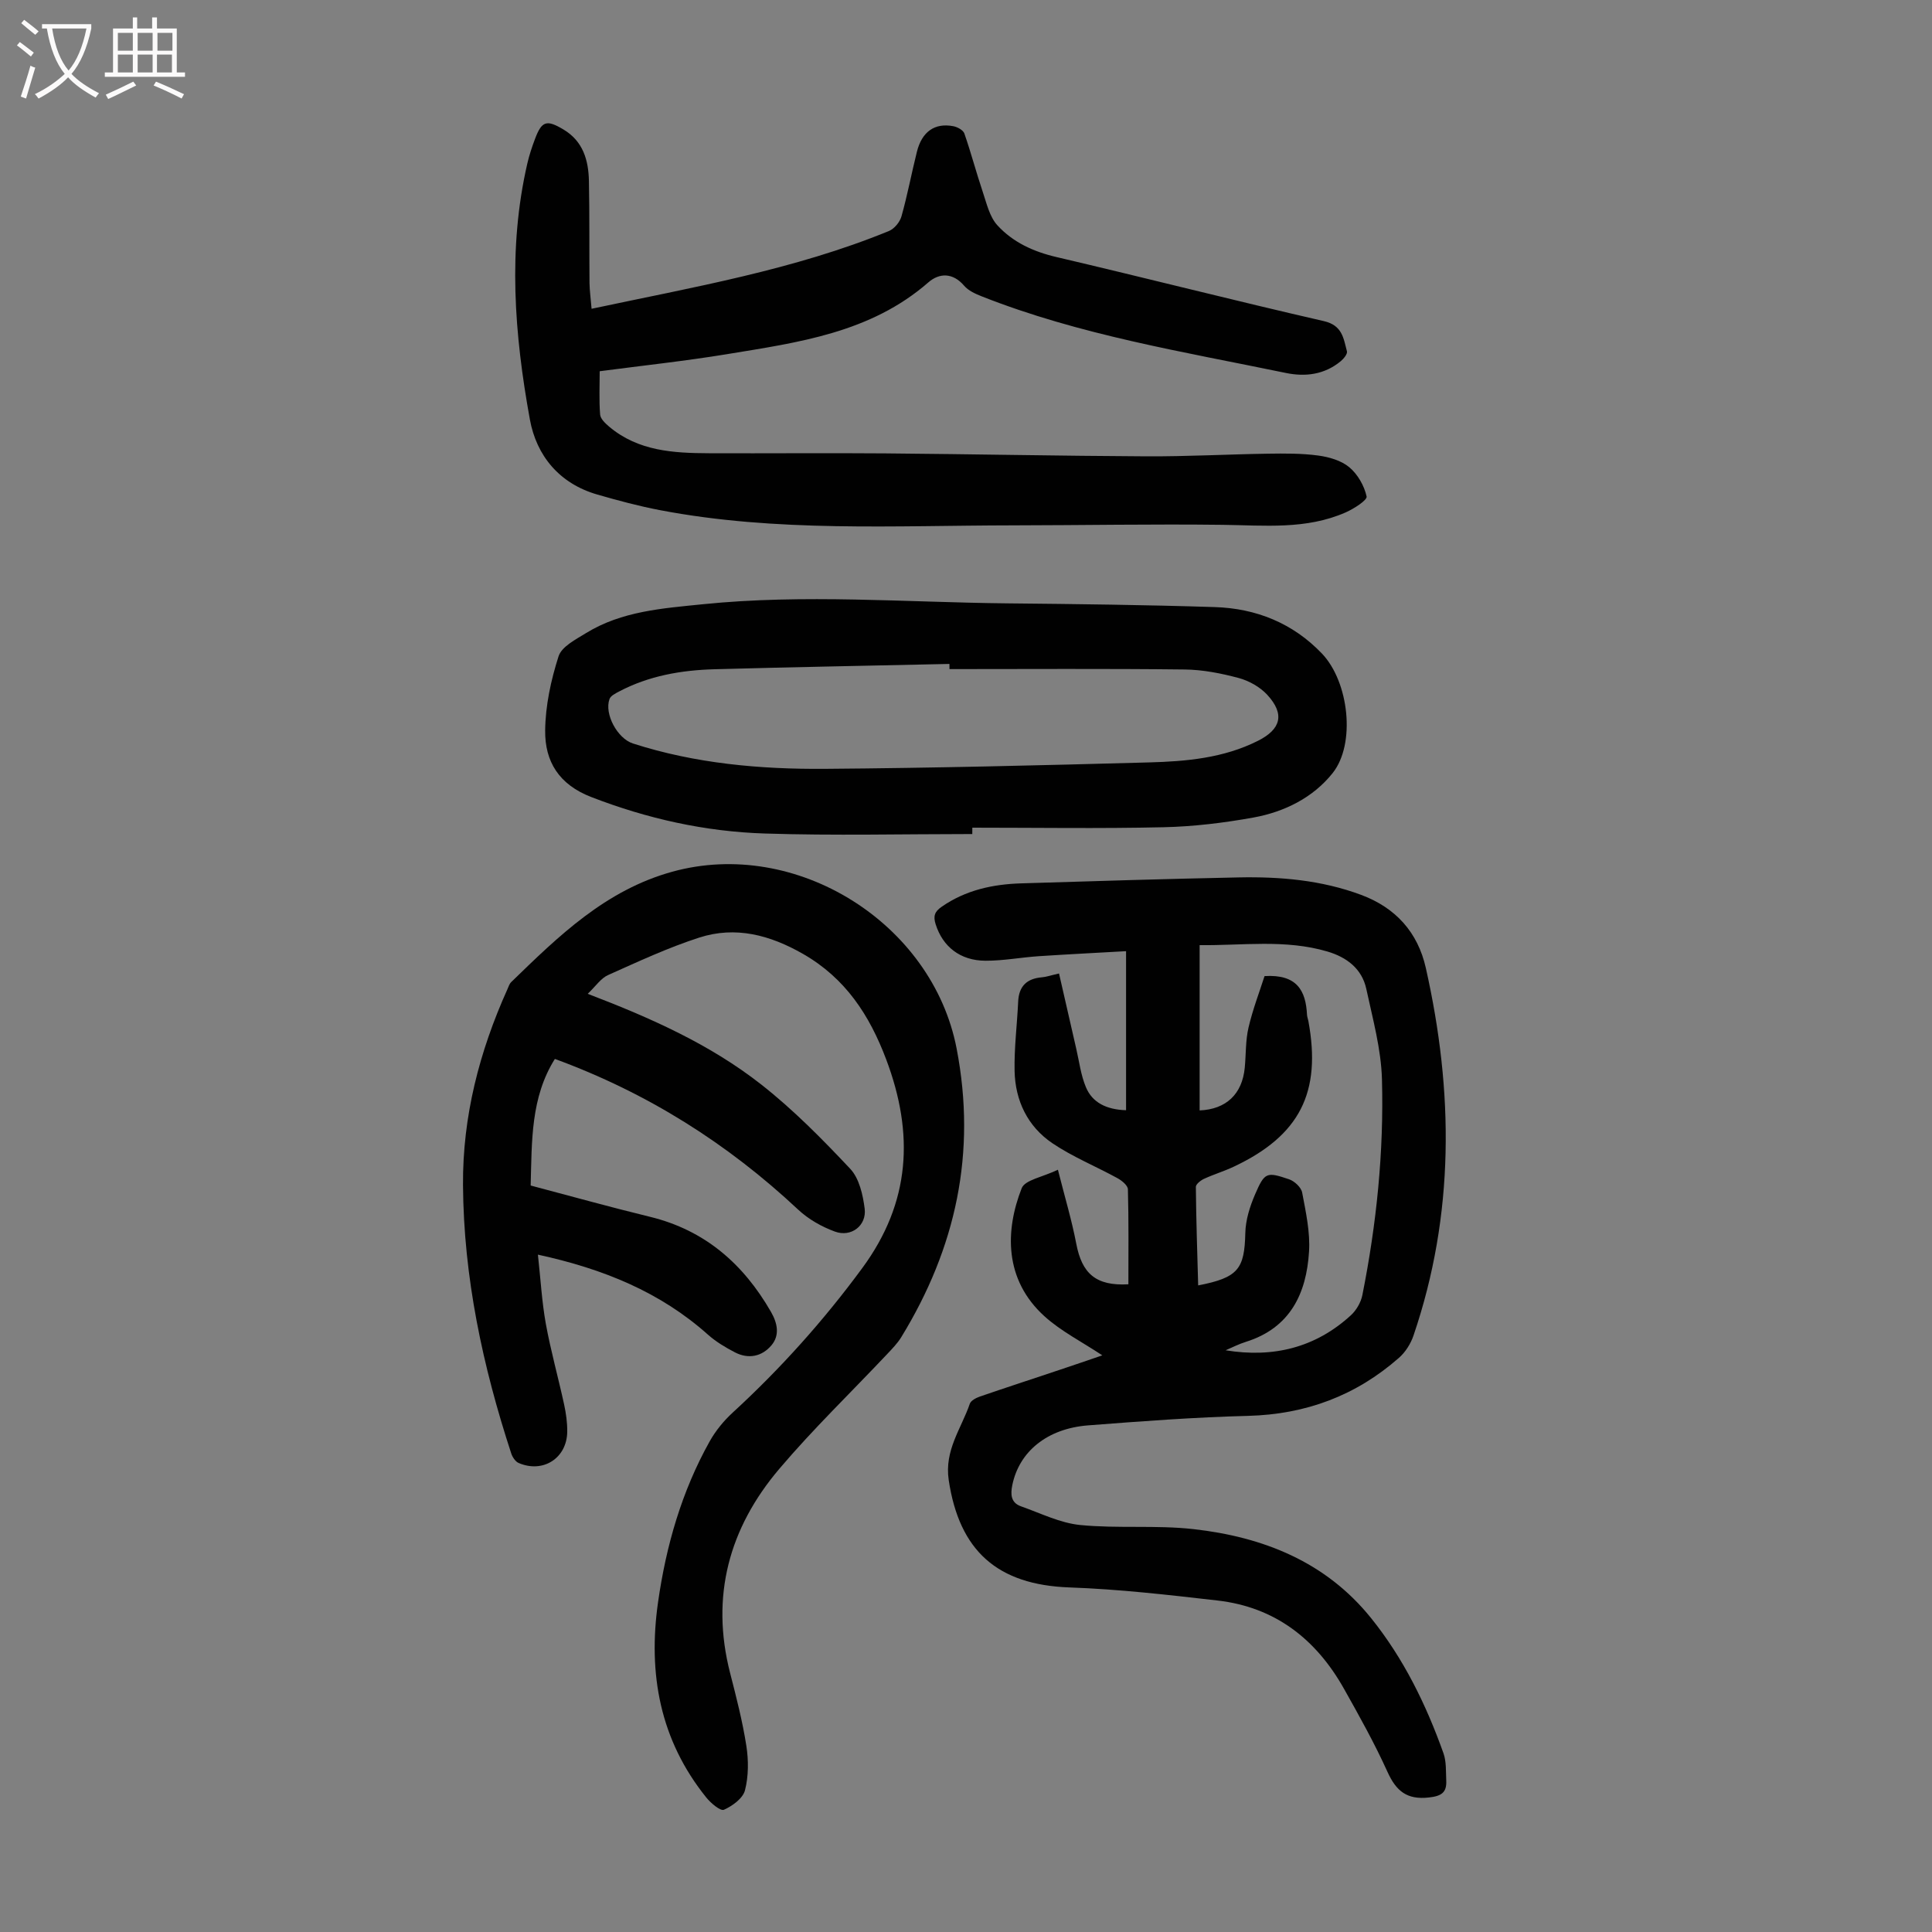
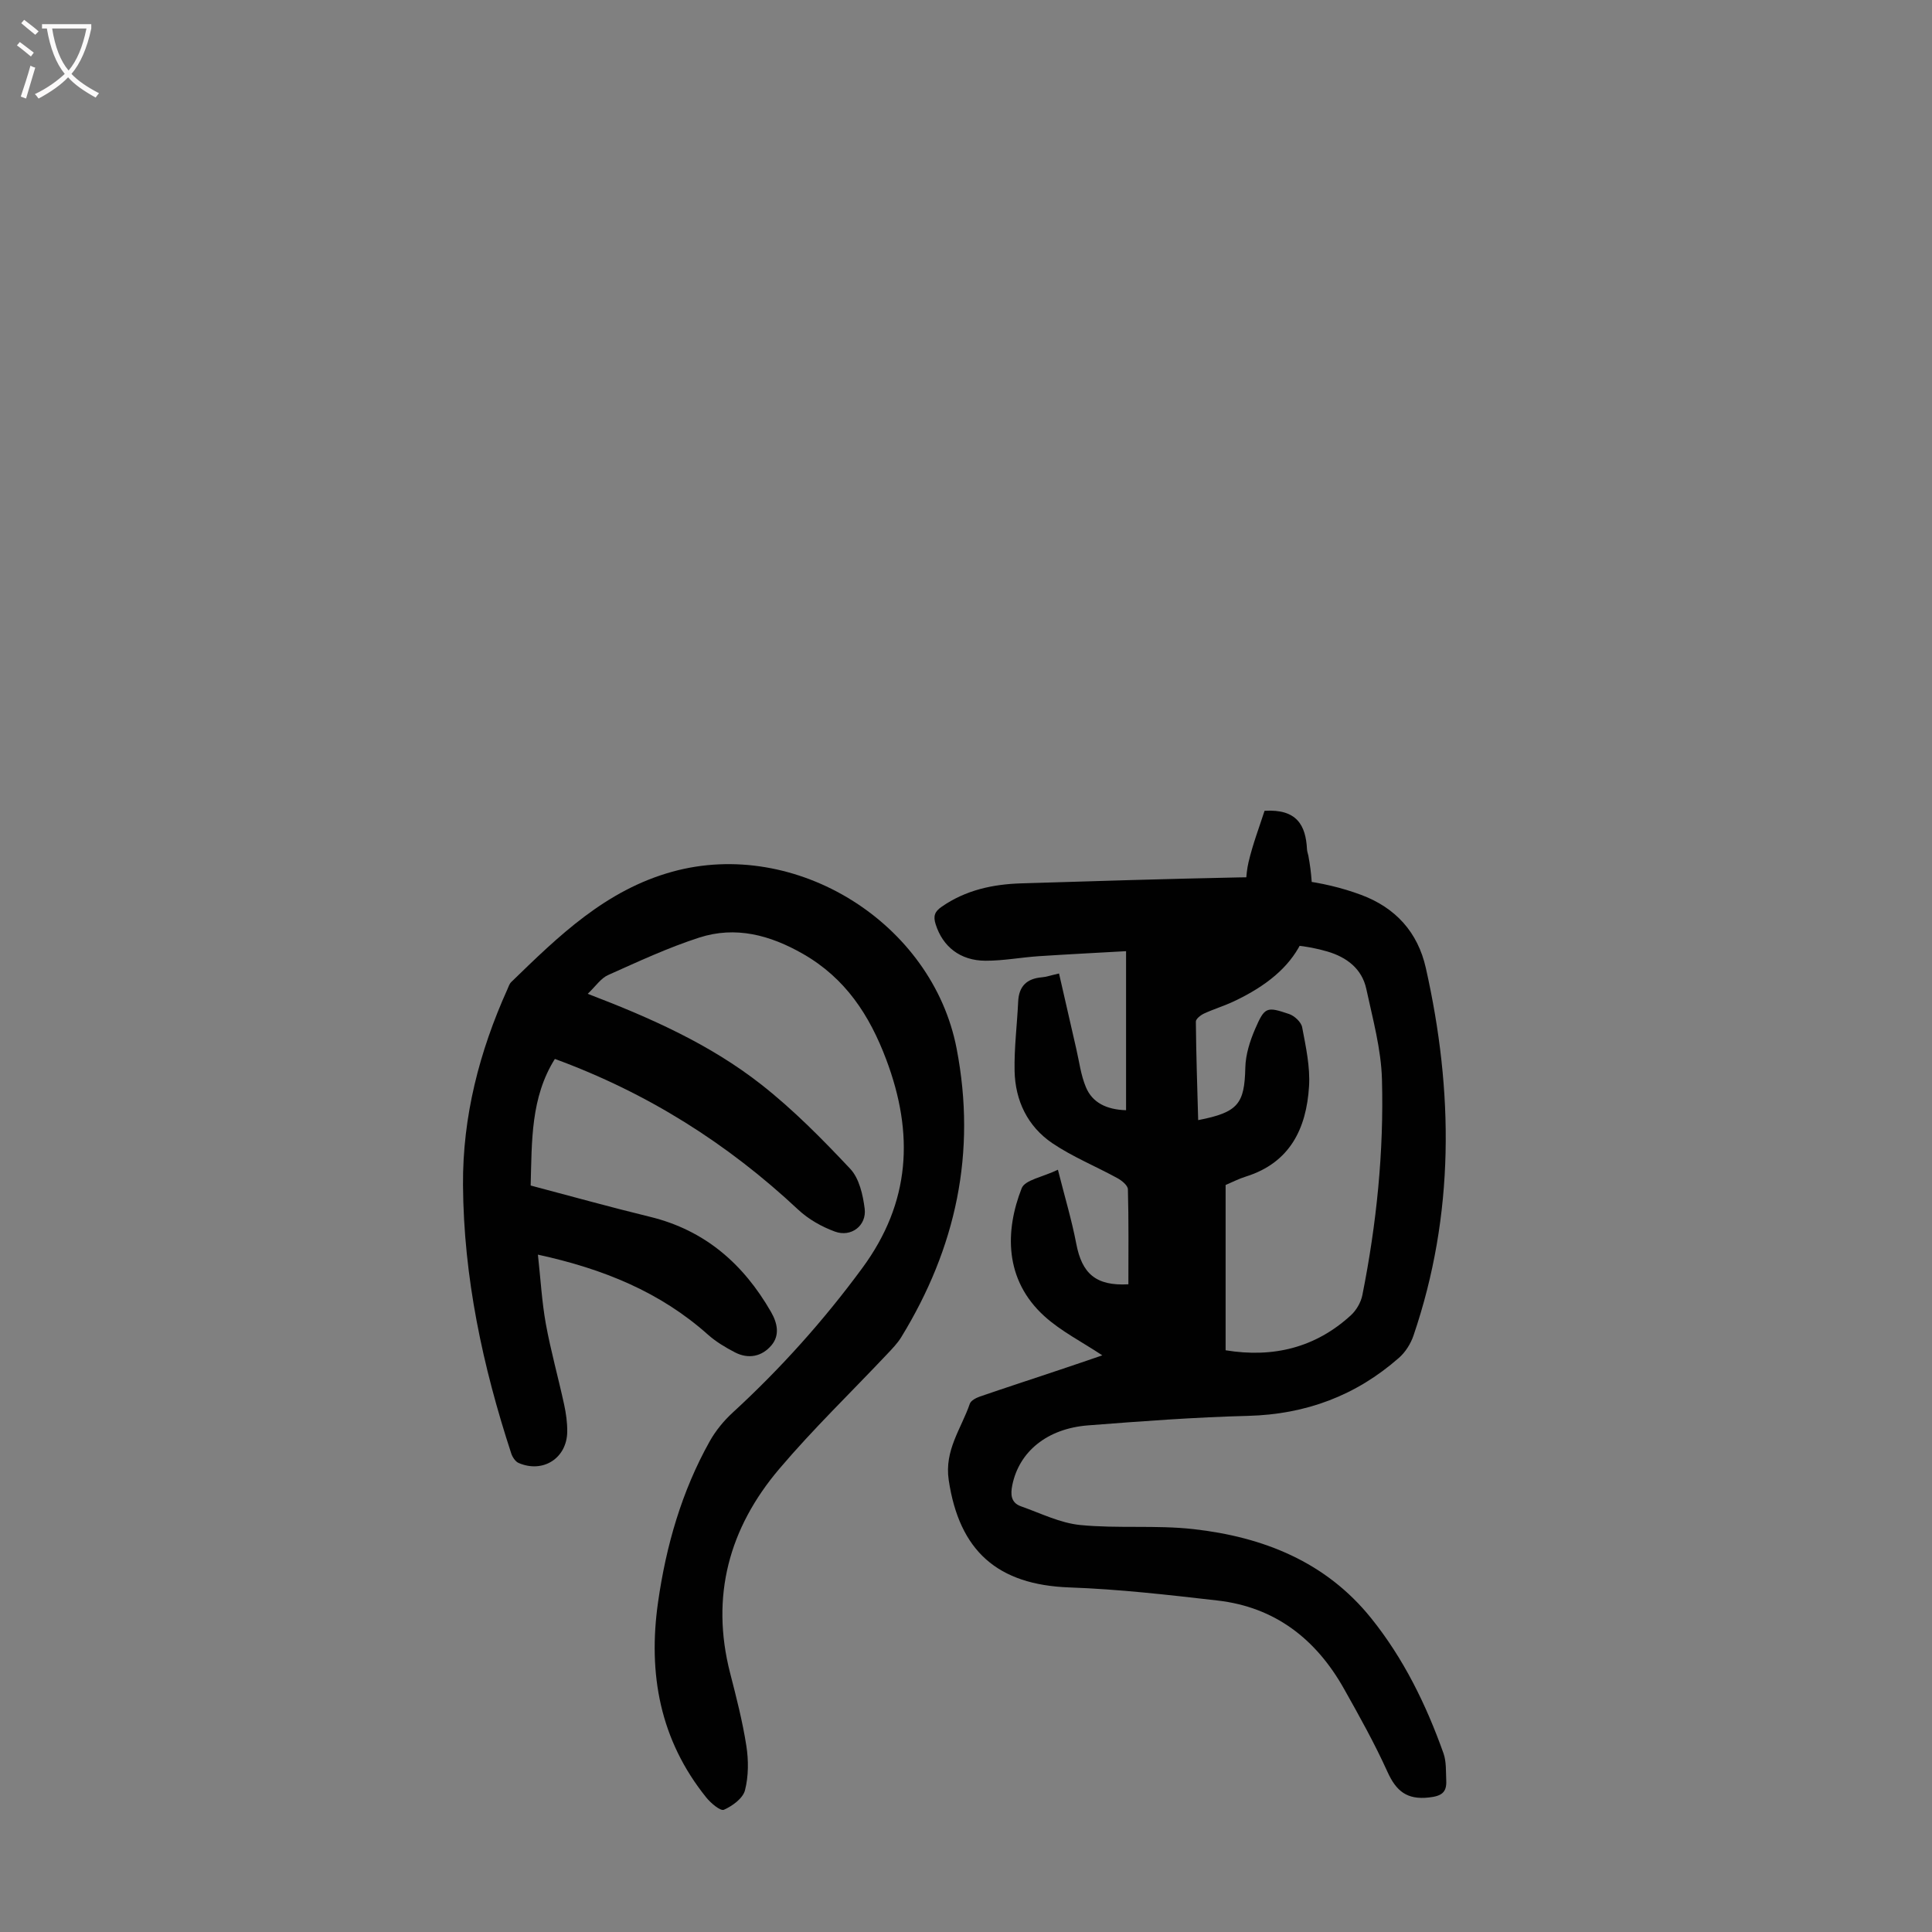
<svg xmlns="http://www.w3.org/2000/svg" enable-background="new 0 0 400 400" viewBox="0 0 400 400">
  <rect x="0" y="0" width="400" height="400" fill="#808080" stroke="none" />
  <g fill="#010101">
-     <path d="m228.22 280.61c-4.25-2.82-8.51-4.97-11.93-8.05-8.46-7.63-8.18-17.85-4.76-26.55.68-1.73 4.31-2.29 7.5-3.83 1.43 5.68 2.87 10.45 3.8 15.32 1.17 6.14 4.02 8.78 10.79 8.4 0-6.52.08-13.1-.1-19.67-.02-.8-1.26-1.81-2.16-2.3-4.48-2.46-9.3-4.41-13.51-7.26-5.08-3.45-7.66-8.79-7.79-14.93-.1-4.78.52-9.58.74-14.37.15-3.2 1.8-4.77 4.92-5.03.88-.07 1.73-.38 3.54-.79 1.19 5.2 2.36 10.36 3.55 15.51.63 2.7.96 5.54 2.03 8.06 1.32 3.15 4.22 4.61 8.3 4.74 0-10.7 0-21.39 0-32.93-5.93.34-12.02.64-18.09 1.04-3.68.25-7.34.95-11.01.94-5.29-.02-8.87-2.96-10.32-7.54-.53-1.67-.24-2.61 1.22-3.62 4.98-3.47 10.6-4.68 16.49-4.86 14.98-.47 29.96-.92 44.95-1.23 8.65-.18 17.2.55 25.42 3.61 7.18 2.67 11.75 7.78 13.4 15.13 5.76 25.58 6 51.03-2.56 76.14-.58 1.69-1.67 3.42-3.01 4.59-8.91 7.83-19.29 11.7-31.23 12.01-11.06.28-22.11 1.11-33.15 1.97-8.5.67-14.25 5.46-15.66 12.35-.4 1.95-.3 3.67 1.8 4.41 4.06 1.43 8.1 3.46 12.28 3.87 7.77.76 15.7-.02 23.44.85 14.4 1.62 27.38 6.74 36.79 18.46 6.72 8.36 11.38 17.9 14.96 27.96.61 1.73.48 3.74.57 5.63.12 2.47-.97 3.22-3.59 3.51-4.56.51-6.78-1.33-8.58-5.31-2.67-5.9-5.84-11.58-9.02-17.23-5.77-10.25-14.26-16.88-26.16-18.24-10.2-1.17-20.43-2.35-30.68-2.71-14.88-.54-22.79-7.55-24.98-22.24-.92-6.19 2.6-10.63 4.37-15.79.23-.67 1.31-1.22 2.11-1.5 5.47-1.88 10.98-3.67 16.46-5.51 2.99-.99 5.99-2.03 8.86-3.01zm25.53-1.05c9.88 1.62 18.63-.55 25.94-7.25 1.13-1.04 2.07-2.66 2.37-4.16 2.94-14.74 4.47-29.67 4.06-44.68-.17-6.27-1.91-12.52-3.24-18.72-.91-4.22-4.11-6.59-8.06-7.75-8.75-2.58-17.66-1.21-26.45-1.32v34.22c5.52-.23 8.81-3.4 9.34-8.81.27-2.78.15-5.65.78-8.34.89-3.81 2.31-7.5 3.32-10.66 6.73-.42 8.54 3.04 8.79 7.97.02.44.19.87.28 1.31 2.75 14.82-1.79 23.73-15.4 30.16-2.01.95-4.17 1.6-6.19 2.53-.7.32-1.7 1.11-1.7 1.67.06 6.77.29 13.54.48 20.4 8.29-1.61 9.59-3.38 9.76-10.87.06-2.69.95-5.5 2.03-8 1.98-4.57 2.37-4.68 7.03-3.1 1.12.38 2.51 1.67 2.71 2.75.76 4.04 1.68 8.2 1.42 12.25-.54 8.68-3.92 15.78-13.06 18.65-1.46.45-2.82 1.16-4.21 1.75z" />
+     <path d="m228.22 280.61c-4.25-2.82-8.51-4.97-11.93-8.05-8.46-7.63-8.18-17.85-4.76-26.55.68-1.73 4.31-2.29 7.5-3.83 1.43 5.68 2.87 10.45 3.8 15.32 1.17 6.14 4.02 8.78 10.79 8.4 0-6.52.08-13.1-.1-19.67-.02-.8-1.26-1.81-2.16-2.3-4.48-2.46-9.3-4.41-13.51-7.26-5.08-3.45-7.66-8.79-7.79-14.93-.1-4.78.52-9.58.74-14.37.15-3.2 1.8-4.77 4.92-5.03.88-.07 1.73-.38 3.54-.79 1.19 5.2 2.36 10.36 3.55 15.51.63 2.7.96 5.54 2.03 8.06 1.32 3.15 4.22 4.61 8.3 4.74 0-10.7 0-21.39 0-32.93-5.93.34-12.02.64-18.09 1.04-3.68.25-7.34.95-11.01.94-5.29-.02-8.87-2.96-10.32-7.54-.53-1.67-.24-2.61 1.22-3.62 4.98-3.47 10.6-4.68 16.49-4.86 14.98-.47 29.96-.92 44.95-1.23 8.65-.18 17.2.55 25.42 3.61 7.18 2.67 11.75 7.78 13.4 15.13 5.76 25.58 6 51.03-2.56 76.14-.58 1.69-1.67 3.42-3.01 4.59-8.91 7.83-19.29 11.7-31.23 12.01-11.06.28-22.11 1.11-33.15 1.97-8.5.67-14.25 5.46-15.66 12.35-.4 1.95-.3 3.67 1.8 4.41 4.06 1.43 8.1 3.46 12.28 3.87 7.77.76 15.7-.02 23.44.85 14.4 1.62 27.38 6.74 36.79 18.46 6.72 8.36 11.38 17.9 14.96 27.96.61 1.73.48 3.74.57 5.63.12 2.47-.97 3.22-3.59 3.51-4.56.51-6.78-1.33-8.58-5.31-2.67-5.9-5.84-11.58-9.02-17.23-5.77-10.25-14.26-16.88-26.16-18.24-10.2-1.17-20.43-2.35-30.68-2.71-14.88-.54-22.79-7.55-24.98-22.24-.92-6.19 2.6-10.63 4.37-15.79.23-.67 1.31-1.22 2.11-1.5 5.47-1.88 10.98-3.67 16.46-5.51 2.99-.99 5.99-2.03 8.86-3.01zm25.53-1.05c9.88 1.62 18.63-.55 25.94-7.25 1.13-1.04 2.07-2.66 2.37-4.16 2.94-14.74 4.47-29.67 4.06-44.68-.17-6.27-1.91-12.52-3.24-18.72-.91-4.22-4.11-6.59-8.06-7.75-8.75-2.58-17.66-1.21-26.45-1.32c5.52-.23 8.81-3.4 9.34-8.81.27-2.78.15-5.65.78-8.34.89-3.81 2.31-7.5 3.32-10.66 6.73-.42 8.54 3.04 8.79 7.97.02.44.19.87.28 1.31 2.75 14.82-1.79 23.73-15.4 30.16-2.01.95-4.17 1.6-6.19 2.53-.7.32-1.7 1.11-1.7 1.67.06 6.77.29 13.54.48 20.4 8.29-1.61 9.59-3.38 9.76-10.87.06-2.69.95-5.5 2.03-8 1.98-4.57 2.37-4.68 7.03-3.1 1.12.38 2.51 1.67 2.71 2.75.76 4.04 1.68 8.2 1.42 12.25-.54 8.68-3.92 15.78-13.06 18.65-1.46.45-2.82 1.16-4.21 1.75z" />
    <path d="m121.68 205.76c13.2 5.04 25.39 10.51 35.92 18.77 6.64 5.21 12.65 11.31 18.44 17.47 1.85 1.97 2.62 5.37 2.98 8.23.44 3.51-2.78 5.99-6.15 4.76-2.74-1-5.5-2.56-7.62-4.55-14.65-13.72-31.25-24.19-50.37-31.2-5.01 7.99-4.76 16.95-5.01 26.21 8.3 2.19 16.46 4.47 24.68 6.47 11.4 2.77 19.37 9.77 25.08 19.7 1.32 2.3 1.86 4.8.1 6.9-1.97 2.34-4.77 2.93-7.59 1.46-1.96-1.02-3.92-2.19-5.56-3.65-9.88-8.82-21.62-13.61-35.21-16.57.56 5.12.82 9.78 1.64 14.33 1.02 5.6 2.57 11.1 3.78 16.67.4 1.84.67 3.76.65 5.64-.05 5.49-5.01 8.68-10.07 6.49-.67-.29-1.27-1.21-1.52-1.96-5.91-18.05-9.86-36.49-9.99-55.56-.1-14.2 3.39-27.67 9.2-40.57.23-.51.4-1.1.78-1.47 9.8-9.52 19.52-19.03 33.35-22.85 25.62-7.08 53.86 10.61 58.87 36.62 4.16 21.58-.15 41.27-11.46 59.74-.8 1.31-1.93 2.45-2.99 3.58-7.45 7.9-15.29 15.46-22.29 23.72-10.37 12.23-14.24 26.34-10.16 42.24 1.28 4.98 2.57 9.98 3.36 15.05.47 3.01.47 6.31-.28 9.23-.43 1.67-2.6 3.25-4.36 4.03-.72.32-2.71-1.37-3.64-2.52-9.6-11.91-12.11-25.61-10-40.44 1.67-11.72 4.9-22.96 10.7-33.33 1.23-2.19 2.91-4.24 4.76-5.94 9.92-9.11 18.84-19.06 26.84-29.94 10-13.6 10.73-27.81 4.94-43.17-3.47-9.21-8.45-16.82-17.2-21.84-6.84-3.92-13.97-5.83-21.52-3.39-6.44 2.08-12.64 4.97-18.83 7.74-1.52.66-2.58 2.31-4.25 3.9z" />
-     <path d="m122.48 63.93c21.07-4.49 41.91-8.05 61.56-16.1 1.12-.46 2.27-1.85 2.6-3.04 1.24-4.4 2.08-8.91 3.19-13.35 1.04-4.18 3.69-6.05 7.55-5.31.85.16 2.04.81 2.28 1.51 1.38 3.96 2.44 8.02 3.78 12 .82 2.43 1.43 5.24 3.07 7.02 3.2 3.49 7.43 5.44 12.18 6.55 18.49 4.33 36.89 9.03 55.39 13.27 3.86.88 4.08 3.58 4.79 6.26.14.54-.67 1.53-1.27 2.03-3.36 2.79-7.32 3.29-11.41 2.44-21.21-4.39-42.66-7.84-62.95-15.86-1.31-.52-2.75-1.17-3.62-2.19-2.35-2.75-5.15-2.67-7.41-.7-11.99 10.46-26.95 12.44-41.72 14.87-8.6 1.41-17.28 2.34-26.33 3.53 0 3.01-.15 6 .09 8.97.07.9 1.1 1.85 1.9 2.53 6 5.04 13.28 5.45 20.61 5.48 12.19.05 24.38-.07 36.57.03 18.01.15 36.02.52 54.03.61 8.38.04 16.77-.42 25.15-.55 3.46-.05 6.96-.08 10.38.38 2.25.3 4.78 1.02 6.46 2.42 1.74 1.45 3.11 3.84 3.59 6.05.17.77-2.64 2.56-4.34 3.31-8.18 3.6-16.82 2.68-25.44 2.57-14.52-.18-29.04.09-43.57.11-24.37.03-48.8 1.46-72.96-3.15-4.38-.84-8.71-2-13-3.24-7.83-2.27-12.57-8.04-13.93-15.56-3.19-17.56-4.6-35.29-.52-52.98.4-1.74.97-3.44 1.6-5.11 1.4-3.71 2.4-4 5.91-1.9 4.03 2.41 5.15 6.34 5.24 10.63.14 7.05.06 14.1.12 21.15.03 1.63.27 3.3.43 5.32z" />
-     <path d="m201.3 172.68c-14.32 0-28.65.35-42.95-.11-12.34-.39-24.3-3.05-35.93-7.55-6.7-2.59-9.61-7.35-9.55-13.75.05-5.16 1.19-10.44 2.77-15.38.64-2.02 3.56-3.5 5.7-4.82 7.4-4.55 15.84-5.12 24.19-5.97 21-2.14 42.02-.39 63.03-.18 14.32.14 28.64.31 42.95.77 8.56.27 16.18 3.33 22.19 9.63 5.59 5.86 7.03 18.69 2.2 24.75-4.06 5.09-9.99 8.03-16.38 9.19-6.14 1.11-12.41 1.87-18.63 2.01-13.19.3-26.39.09-39.58.09-.01.45-.01.89-.01 1.32zm-4.72-34.15c0-.36-.01-.71-.01-1.07-16.22.36-32.44.65-48.65 1.1-6.87.19-13.57 1.35-19.75 4.61-.74.39-1.74.88-1.98 1.56-1.11 3.09 1.63 8.16 4.85 9.2 12.93 4.16 26.31 5.35 39.75 5.25 22.37-.17 44.74-.72 67.11-1.33 7.7-.21 15.41-.89 22.52-4.46 4.79-2.4 5.64-5.52 1.96-9.53-1.49-1.62-3.76-2.9-5.9-3.48-3.65-.98-7.47-1.73-11.23-1.77-16.22-.19-32.44-.08-48.67-.08z" />
  </g>
  <path d="m6.4 11.7c-1-.8-1.9-1.6-2.9-2.3l.6-.7c.9.7 1.9 1.4 2.9 2.2zm-2.1 8.3c.7-2.1 1.4-4.2 2-6.4.2.1.6.3 1 .4-.7 2.3-1.3 4.4-1.9 6.4zm3-12.8c-1.1-.9-2.1-1.7-2.9-2.4l.6-.7c1 .8 2 1.5 3 2.4zm1.4-1.3v-.9h10.2v.9c-.9 4.2-2.3 7.3-4.1 9.4 1.3 1.4 3.2 2.7 5.7 4-.2.2-.4.5-.7.9-2.5-1.4-4.4-2.7-5.7-4.2-1.4 1.5-3.5 3-6.1 4.4 0 0 0 0-.1-.1-.3-.4-.5-.7-.7-.8 2.7-1.3 4.7-2.8 6.2-4.2-1.8-2.2-3-5.3-3.7-9.4zm9.2 0h-7.1c.6 3.8 1.7 6.7 3.4 8.7 1.7-2 2.9-4.8 3.7-8.7z" fill="#fbfafa" />
-   <path d="m31.6 3.6h.9v2.3h4.1v9.1h1.7v.9h-16.6v-.9h1.7v-9.1h4.1v-2.3h.9v2.3h3.1v-2.3zm-4 13.3.6.8c-1.9.9-3.8 1.9-5.8 2.8-.2-.3-.3-.6-.5-.9 2-.9 3.9-1.8 5.7-2.7zm-3.2-10.1v3.7h3.1v-3.7zm0 4.5v3.7h3.1v-3.7zm4.1-4.5v3.7h3.1v-3.7zm0 4.5v3.7h3.1v-3.7zm9.1 9.1c-2.1-1.1-4.1-2-5.8-2.7l.5-.8c2.2.9 4.1 1.8 5.8 2.6zm-1.9-13.6h-3.1v3.7h3.1zm-3.2 4.5v3.7h3.1v-3.7z" fill="#fbfafa" />
</svg>